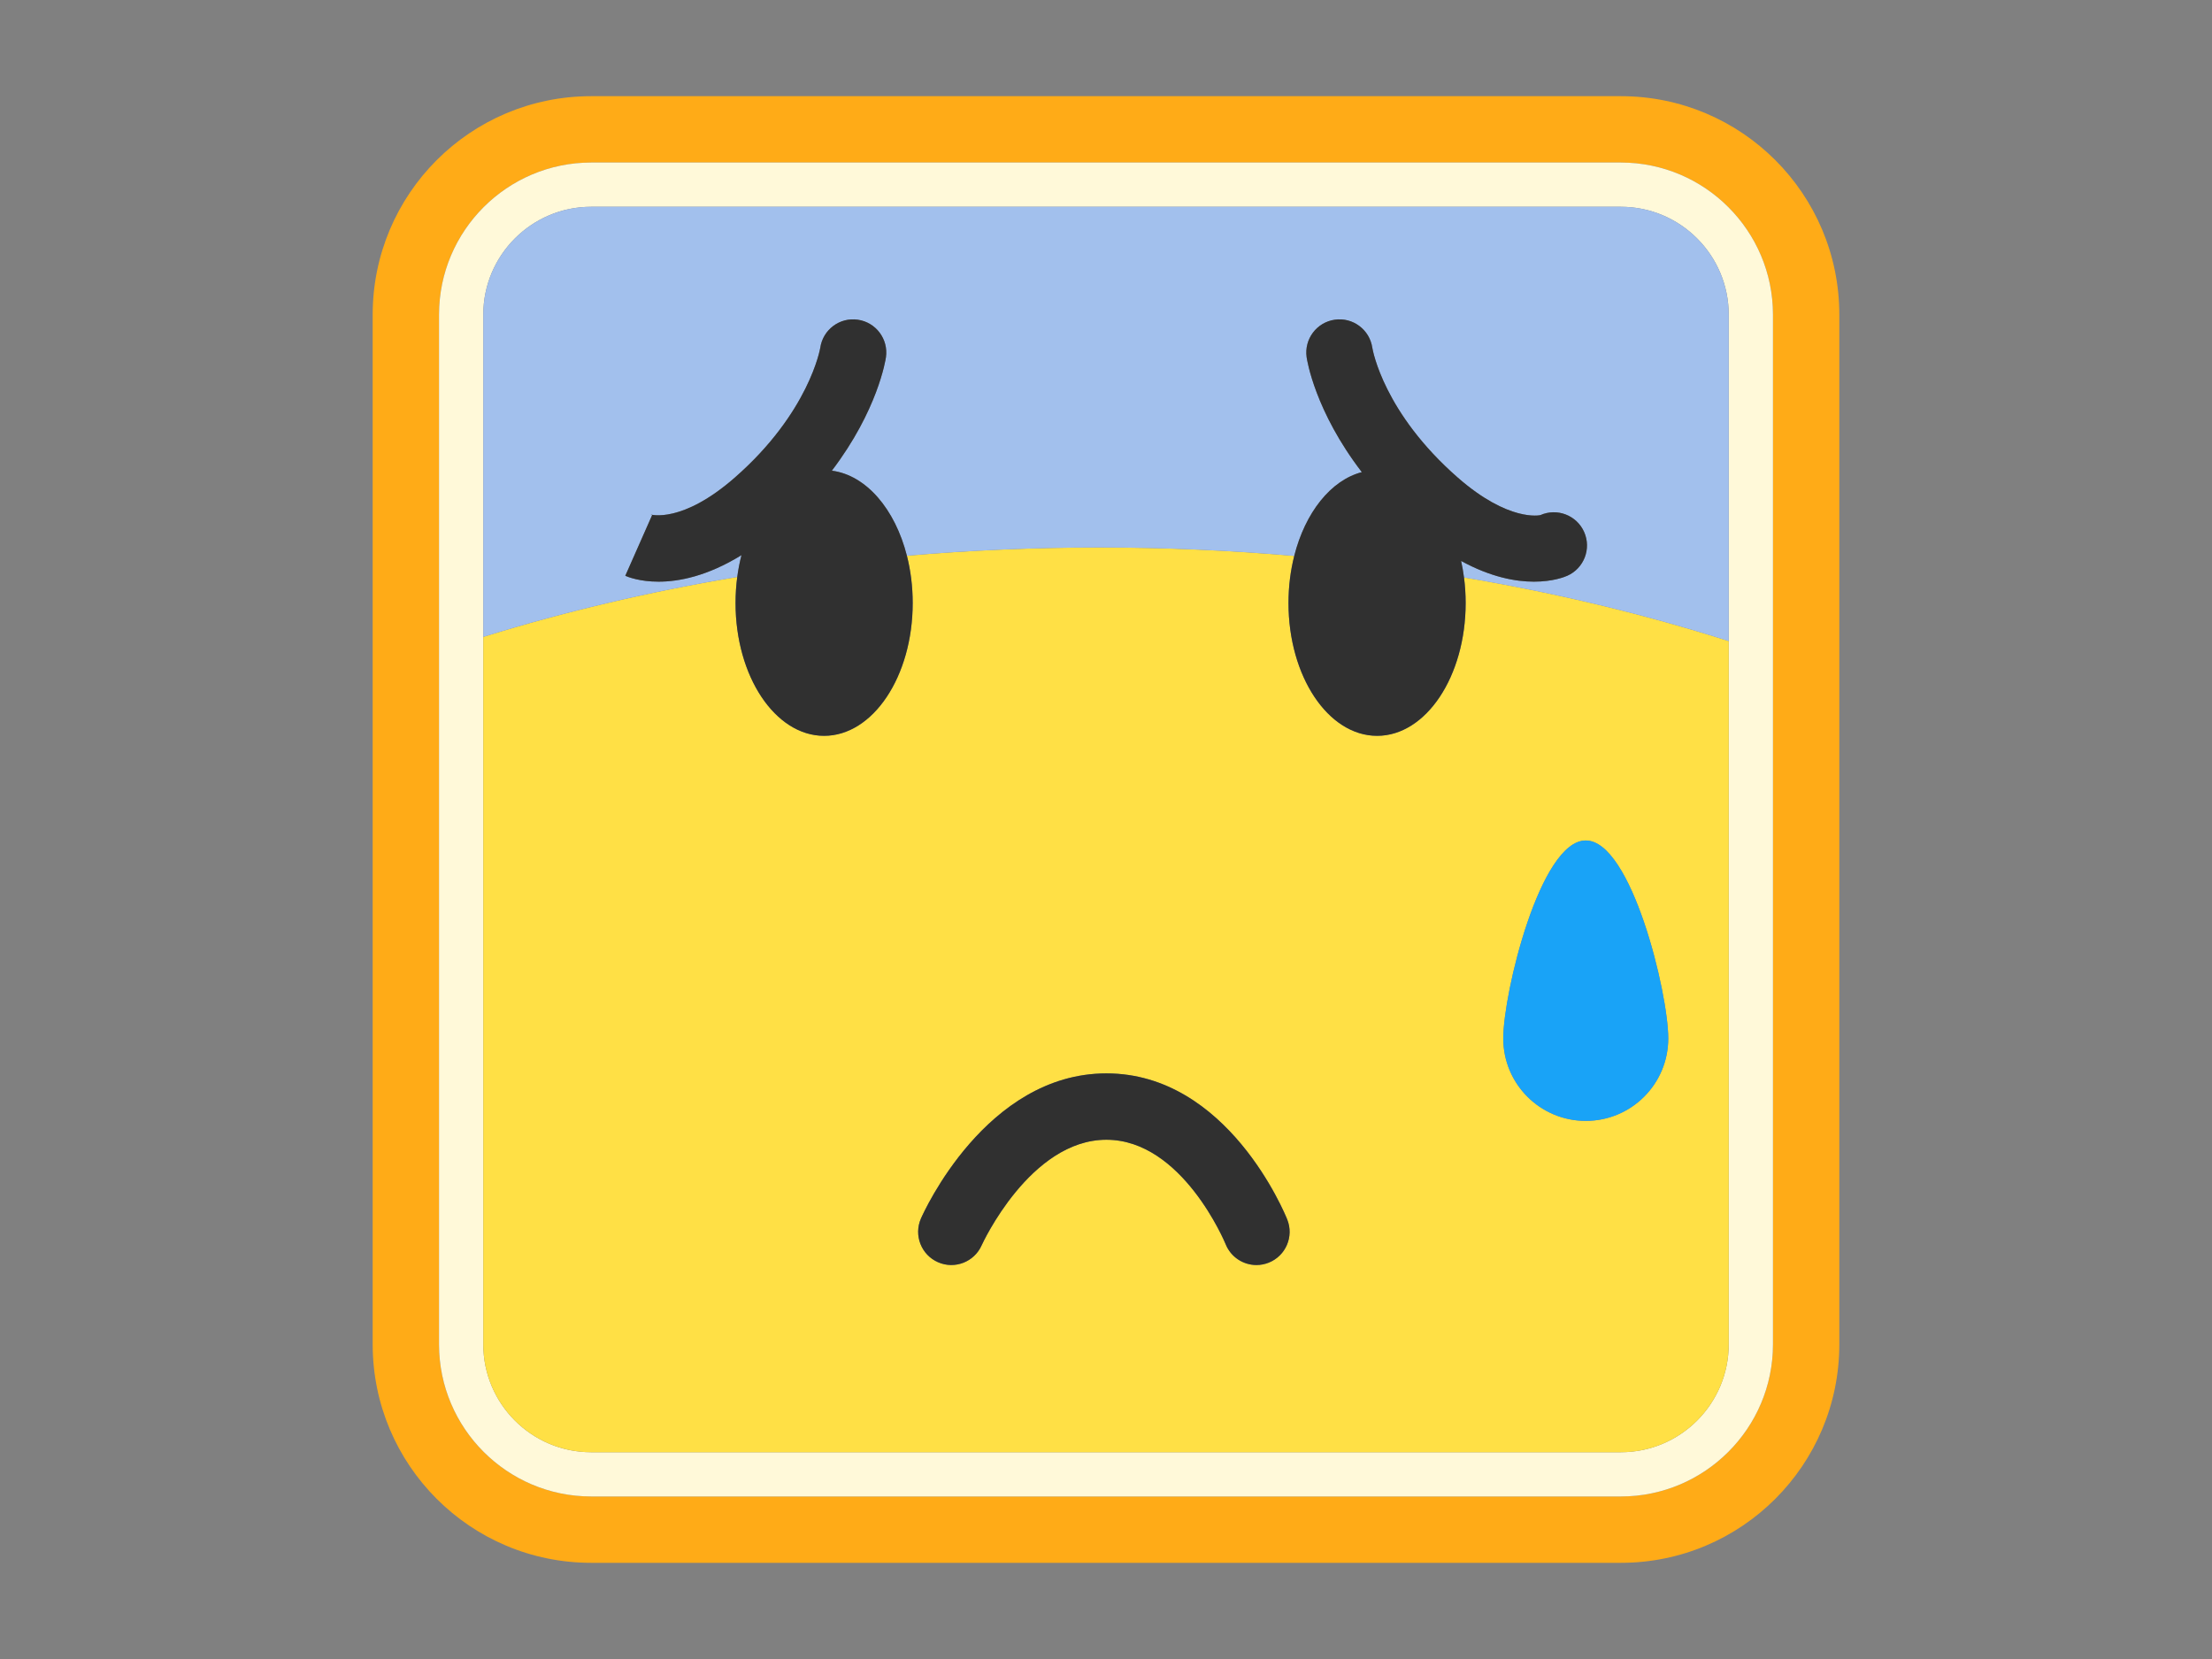
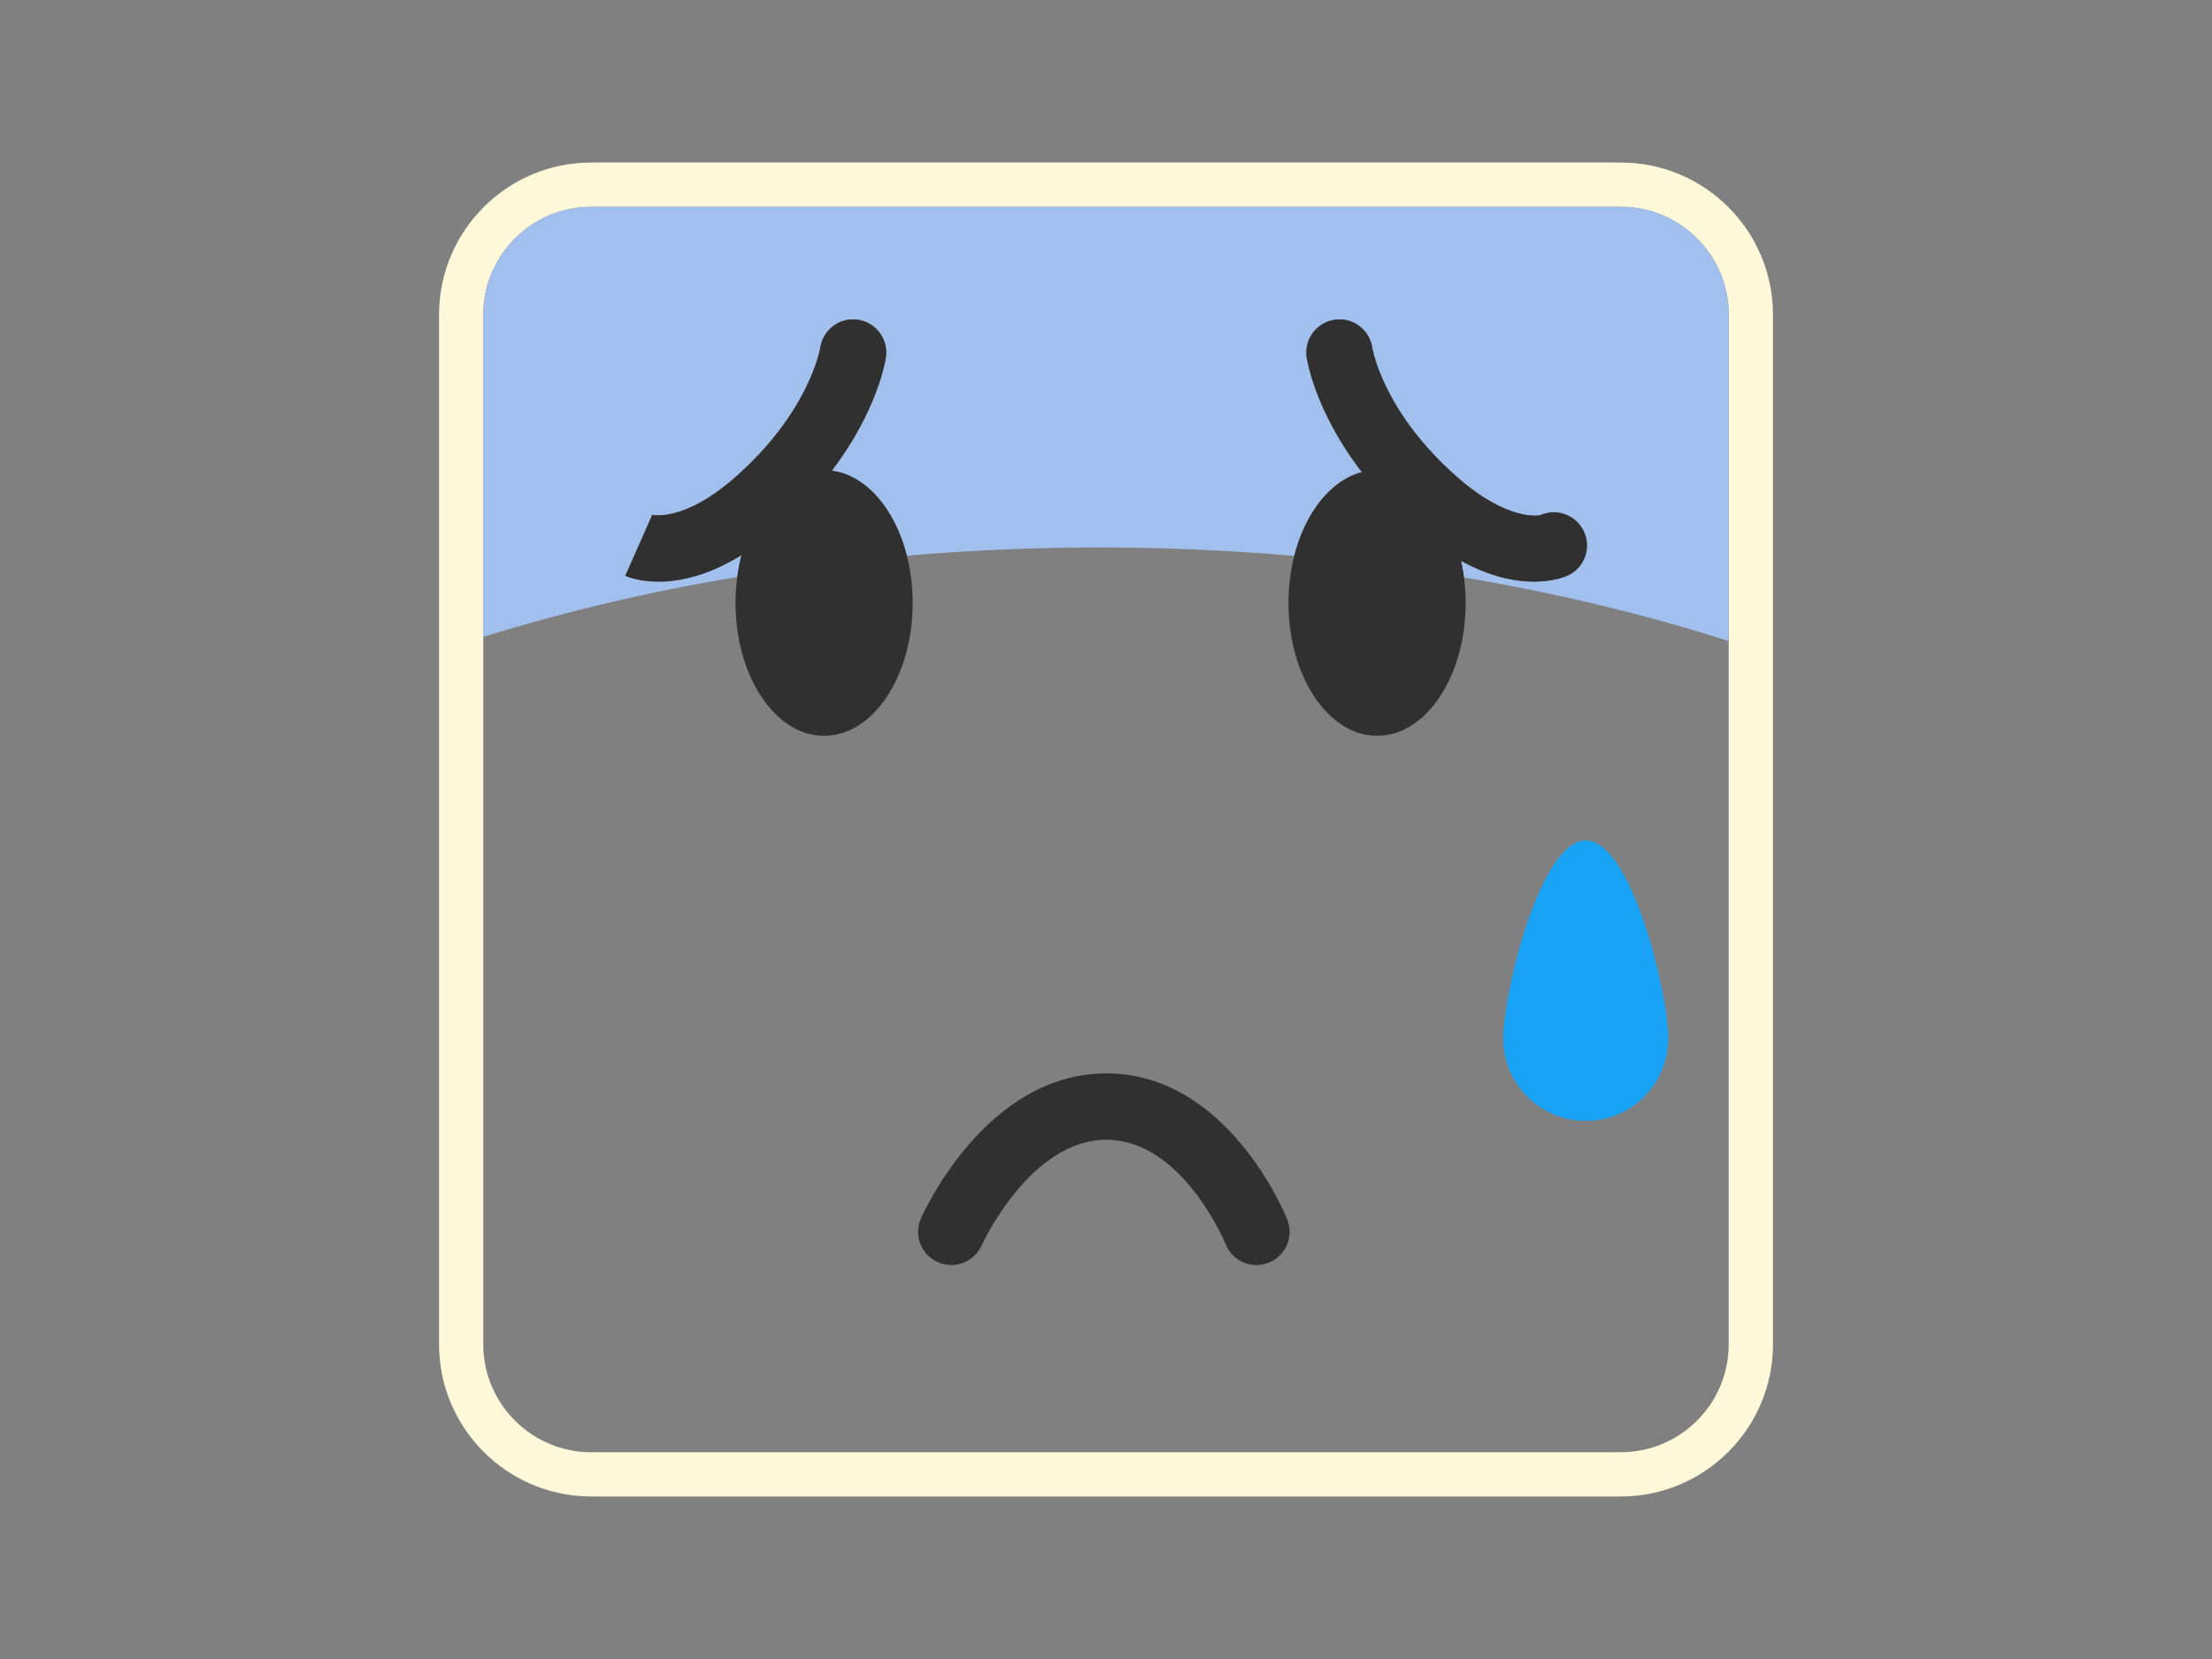
<svg xmlns="http://www.w3.org/2000/svg" version="1.1" id="レイヤー_1" x="0px" y="0px" width="400px" height="300px" viewBox="0 0 400 300" style="enable-background:new 0 0 400 300;" xml:space="preserve">
  <rect x="0" y="0" width="400" height="300" fill="#808080" stroke="none" />
  <style type="text/css">

	.st0{fill:#19A3F7;}
	.st1{fill:#FFAB17;}
	.st2{fill:#FFE045;}
	.st3{fill:#FFF9D9;}
	.st4{fill:#303030;}
	.st5{fill:#A2C0ED;}

</style>
  <g>
    <g>
      <g>
-         <path class="st1" d="M293.1,17.392H106.9c-21.824,0-39.508,17.684-39.508,39.51v186.197c0,21.812,17.684,39.51,39.508,39.51     H293.1c21.824,0,39.508-17.697,39.508-39.51V56.901C332.607,35.075,314.924,17.392,293.1,17.392z M320.607,243.099     c0,15.168-12.34,27.51-27.508,27.51H106.9c-15.168,0-27.508-12.342-27.508-27.51V56.901c0-15.168,12.34-27.51,27.508-27.51H293.1     c15.168,0,27.508,12.342,27.508,27.51V243.099z" />
-       </g>
+         </g>
    </g>
    <g>
      <g>
-         <path class="st3" d="M293.1,29.392H106.9c-15.168,0-27.508,12.342-27.508,27.51v186.197c0,15.168,12.34,27.51,27.508,27.51H293.1     c15.168,0,27.508-12.342,27.508-27.51V56.901C320.607,41.733,308.268,29.392,293.1,29.392z M312.607,115.93v127.169     c0,10.758-8.751,19.51-19.508,19.51H106.9c-10.757,0-19.508-8.752-19.508-19.51V115.17V56.901c0-10.758,8.751-19.51,19.508-19.51     H293.1c10.757,0,19.508,8.752,19.508,19.51V115.93z" />
+         <path class="st3" d="M293.1,29.392H106.9c-15.168,0-27.508,12.342-27.508,27.51v186.197c0,15.168,12.34,27.51,27.508,27.51H293.1     c15.168,0,27.508-12.342,27.508-27.51V56.901C320.607,41.733,308.268,29.392,293.1,29.392z M312.607,115.93v127.169     c0,10.758-8.751,19.51-19.508,19.51H106.9c-10.757,0-19.508-8.752-19.508-19.51V115.17V56.901c0-10.758,8.751-19.51,19.508-19.51     H293.1c10.757,0,19.508,8.752,19.508,19.51V115.93" />
      </g>
    </g>
-     <path class="st2" d="M265.037,109.038c0,13.271-7.164,24.023-16.012,24.023S233,122.31,233,109.038   c0-2.997,0.369-5.863,1.038-8.509c-11.497-0.998-23.258-1.531-35.236-1.531c-11.829,0-23.445,0.518-34.805,1.491   c0.675,2.657,1.048,5.537,1.048,8.549c0,13.271-7.178,24.023-16.025,24.023c-8.836,0-16.012-10.752-16.012-24.023   c0-1.61,0.107-3.183,0.309-4.704c-16.083,2.687-31.458,6.337-45.924,10.836v127.929c0,10.758,8.751,19.51,19.508,19.51H293.1   c10.757,0,19.508-8.752,19.508-19.51V115.93c-15.026-4.804-31.062-8.681-47.869-11.511   C264.933,105.914,265.037,107.457,265.037,109.038z M229.432,228.326c-0.73,0.292-1.483,0.431-2.225,0.431   c-2.378,0-4.628-1.423-5.568-3.763c-0.096-0.233-7.836-18.892-21.565-18.892c-13.796,0-22.464,18.873-22.548,19.063   c-1.332,3.034-4.872,4.417-7.905,3.083c-3.034-1.331-4.415-4.871-3.083-7.905c0.47-1.071,11.766-26.241,33.536-26.241   c21.894,0,32.272,25.347,32.703,26.426C234.006,223.605,232.509,227.097,229.432,228.326z M286.756,151.985   c8.24,0,14.918,27.557,14.918,35.797c0,8.236-6.678,14.91-14.918,14.91s-14.918-6.674-14.918-14.91   C271.838,179.542,278.516,151.985,286.756,151.985z" />
    <path class="st0" d="M286.756,202.692c8.24,0,14.918-6.674,14.918-14.91c0-8.24-6.678-35.797-14.918-35.797   s-14.918,27.557-14.918,35.797C271.838,196.019,278.516,202.692,286.756,202.692z" />
    <path class="st5" d="M293.1,37.392H106.9c-10.757,0-19.508,8.752-19.508,19.51v58.269c14.466-4.499,29.841-8.149,45.924-10.836   c0.18-1.362,0.439-2.68,0.766-3.948c-6.173,3.811-11.324,4.797-14.993,4.797c-3.399,0-5.526-0.843-6.019-1.061l4.854-10.975   c0,0-0.091-0.052-0.275-0.11c0.053,0.017,5.684,1.673,15.221-6.67c13.456-11.772,15.44-23.351,15.457-23.465   c0.469-3.28,3.506-5.566,6.789-5.09c3.28,0.469,5.56,3.508,5.09,6.789c-0.07,0.494-1.48,9.597-9.78,20.512   c6.225,0.813,11.43,6.958,13.569,15.377c11.36-0.973,22.977-1.491,34.805-1.491c11.979,0,23.739,0.533,35.236,1.531   c1.977-7.82,6.597-13.684,12.225-15.151c-8.479-11.033-9.91-20.28-9.981-20.777c-0.469-3.28,1.81-6.32,5.09-6.789   c3.259-0.472,6.292,1.788,6.782,5.044c0.096,0.581,2.107,11.826,15.463,23.511c9.248,8.091,14.885,6.802,14.933,6.782   c3.03-1.343,6.574,0.026,7.916,3.056c1.342,3.03-0.026,6.574-3.057,7.916c-0.491,0.218-2.619,1.062-6.017,1.062   c-3.302,0-7.808-0.807-13.177-3.747c0.215,0.969,0.392,1.963,0.523,2.983c16.808,2.83,32.843,6.707,47.869,11.511V56.901   C312.607,46.144,303.856,37.392,293.1,37.392z" />
    <path class="st4" d="M249.025,133.062c8.848,0,16.012-10.752,16.012-24.023c0-1.581-0.104-3.125-0.299-4.62   c-0.132-1.02-0.309-2.014-0.523-2.983c5.369,2.94,9.875,3.747,13.177,3.747c3.397,0,5.525-0.844,6.017-1.062   c3.03-1.342,4.398-4.886,3.057-7.916c-1.342-3.029-4.886-4.398-7.916-3.056c-0.048,0.02-5.685,1.309-14.933-6.782   c-13.355-11.685-15.367-22.931-15.463-23.511c-0.49-3.256-3.523-5.516-6.782-5.044c-3.28,0.469-5.559,3.508-5.09,6.789   c0.071,0.498,1.502,9.745,9.981,20.777c-5.628,1.467-10.248,7.331-12.225,15.151c-0.669,2.646-1.038,5.512-1.038,8.509   C233,122.31,240.178,133.062,249.025,133.062z" />
    <path class="st4" d="M149.02,133.062c8.848,0,16.025-10.752,16.025-24.023c0-3.012-0.373-5.892-1.048-8.549   c-2.14-8.419-7.345-14.564-13.569-15.377c8.299-10.915,9.709-20.018,9.78-20.512c0.469-3.28-1.81-6.32-5.09-6.789   c-3.283-0.476-6.32,1.81-6.789,5.09c-0.017,0.114-2.001,11.693-15.457,23.465c-9.537,8.344-15.168,6.687-15.221,6.67   c0.185,0.059,0.275,0.11,0.275,0.11l-4.854,10.975c0.492,0.217,2.62,1.061,6.019,1.061c3.668,0,8.82-0.987,14.993-4.797   c-0.327,1.268-0.586,2.586-0.766,3.948c-0.202,1.521-0.309,3.094-0.309,4.704C133.008,122.31,140.184,133.062,149.02,133.062z" />
    <path class="st4" d="M200.073,194.103c-21.771,0-33.066,25.17-33.536,26.241c-1.332,3.034,0.049,6.574,3.083,7.905   c3.034,1.334,6.574-0.049,7.905-3.083c0.084-0.19,8.751-19.063,22.548-19.063c13.729,0,21.47,18.658,21.565,18.892   c0.94,2.34,3.19,3.763,5.568,3.763c0.741,0,1.494-0.139,2.225-0.431c3.077-1.229,4.574-4.721,3.345-7.798   C232.346,219.449,221.967,194.103,200.073,194.103z" />
  </g>
</svg>